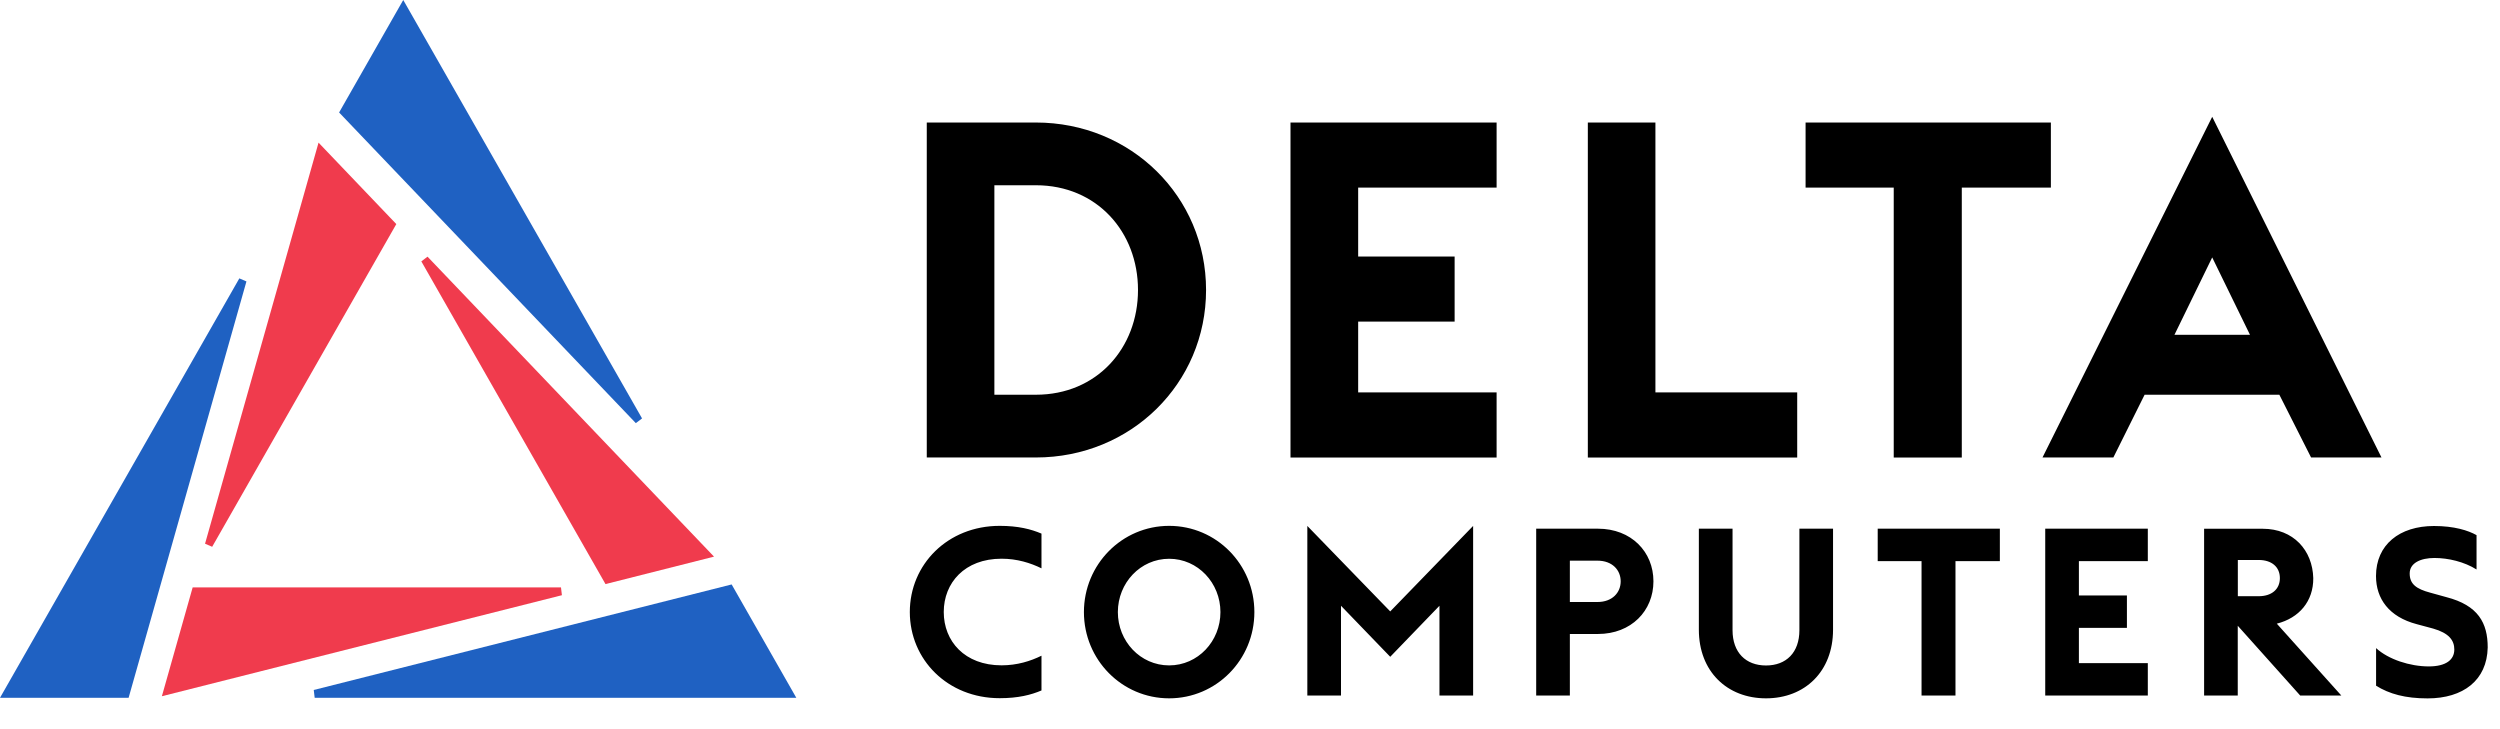
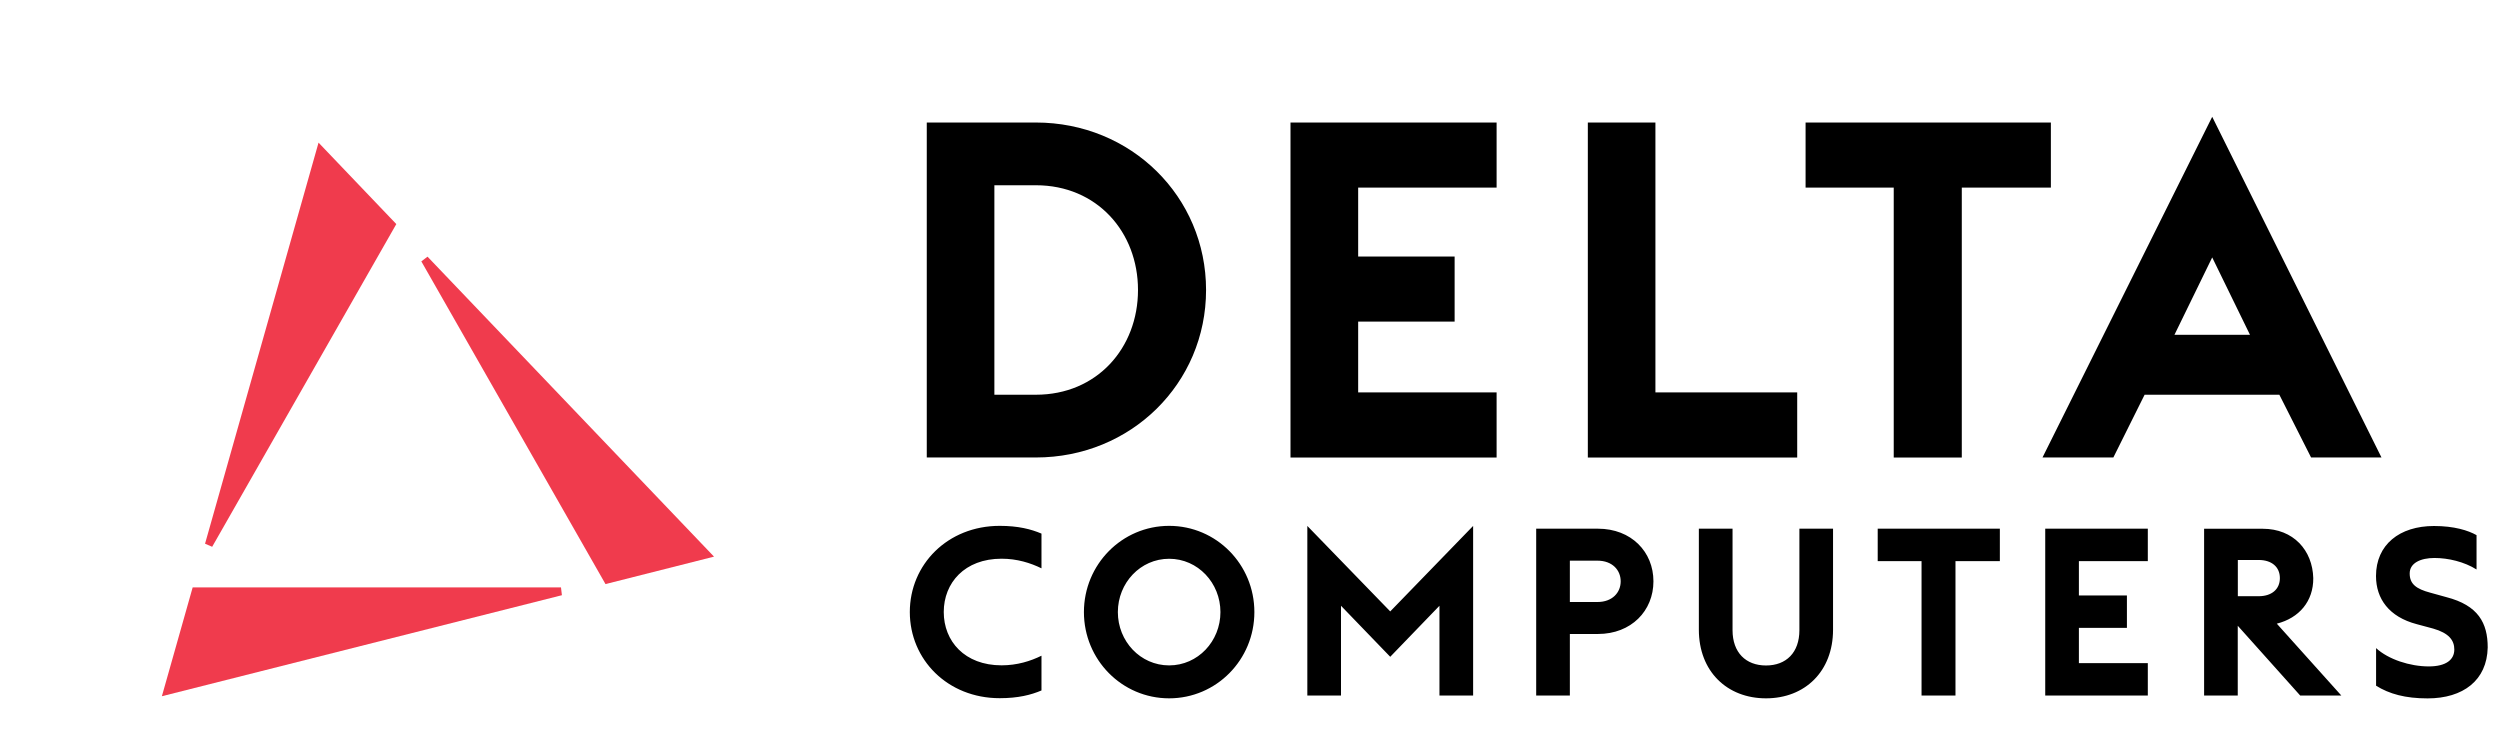
<svg xmlns="http://www.w3.org/2000/svg" width="120" height="35" viewBox="0 0 120 35" fill="none">
-   <path d="M11.487 13.364L0 33.494H6.173L11.829 13.509C11.624 13.422 11.688 13.451 11.487 13.361M35.119 28.053L15.06 33.119C15.086 33.342 15.08 33.271 15.105 33.494H38.223L35.119 28.053ZM30.817 20.081L19.356 0L16.277 5.399L30.52 20.311C30.696 20.175 30.641 20.217 30.817 20.085" fill="#1F61C2" />
  <path d="M34.275 26.721L20.521 12.32C20.346 12.456 20.4 12.414 20.224 12.546L29.064 28.036L34.275 26.718V26.721ZM9.248 28.195L7.77 33.419L26.972 28.57C26.946 28.347 26.953 28.418 26.927 28.195H9.248ZM19.023 10.756L15.29 6.847L9.842 26.098C10.046 26.185 9.979 26.156 10.184 26.246L19.023 10.756Z" fill="#F03B4D" />
  <path d="M44.485 5.881H49.722C54.289 5.881 57.891 9.435 57.891 13.92C57.891 18.404 54.286 21.959 49.722 21.959H44.485V5.881ZM49.722 18.947C52.654 18.947 54.624 16.705 54.624 13.92C54.624 11.134 52.654 8.892 49.722 8.892H47.73V18.947H49.722ZM61.944 5.881H71.837V9.005H65.192V12.314H69.822V15.438H65.192V18.834H71.837V21.962H61.944V5.881ZM76.216 5.881H79.46V18.834H86.266V21.962H76.216V5.881ZM90.899 9.005H86.668V5.881H98.442V9.005H94.166V21.962H90.899V9.005ZM102.941 18.947L101.441 21.959H98.04L106.186 5.606L114.311 21.959H110.932L109.409 18.947H102.939H102.941ZM106.186 12.356L104.373 16.072H108L106.186 12.356ZM43.671 29.38C43.671 27.093 45.488 25.241 47.985 25.241C48.876 25.241 49.489 25.4 49.991 25.613V27.28C49.467 27.022 48.822 26.818 48.075 26.818C46.302 26.818 45.3 27.978 45.3 29.377C45.3 30.776 46.302 31.936 48.075 31.936C48.822 31.936 49.467 31.733 49.991 31.474V33.142C49.489 33.355 48.876 33.513 47.985 33.513C45.488 33.513 43.671 31.665 43.671 29.374M52.028 29.38C52.028 27.093 53.855 25.241 56.119 25.241C58.383 25.241 60.21 27.09 60.21 29.38C60.21 31.671 58.383 33.52 56.119 33.52C53.855 33.52 52.028 31.671 52.028 29.38ZM58.581 29.38C58.581 27.981 57.499 26.821 56.119 26.821C54.739 26.821 53.657 27.981 53.657 29.38C53.657 30.779 54.736 31.939 56.119 31.939C57.502 31.939 58.581 30.779 58.581 29.38ZM62.752 25.245L66.731 29.348L70.71 25.245V33.384H69.094V29.077L66.731 31.526L64.368 29.077V33.384H62.752V25.245ZM76.701 30.431H75.353V33.384H73.737V25.377H76.701C78.307 25.377 79.365 26.492 79.365 27.904C79.365 29.316 78.304 30.431 76.701 30.431ZM76.679 26.912H75.353V28.896H76.679C77.391 28.896 77.793 28.444 77.793 27.904C77.793 27.364 77.391 26.912 76.679 26.912ZM81.545 30.227V25.377H83.162V30.25C83.162 31.319 83.797 31.943 84.768 31.943C85.739 31.943 86.371 31.323 86.371 30.25V25.377H87.986V30.227C87.986 32.224 86.639 33.52 84.768 33.52C82.896 33.52 81.545 32.224 81.545 30.227ZM92.234 26.935H90.13V25.377H95.993V26.935H93.863V33.384H92.234V26.935ZM98.171 25.377H103.095V26.935H99.787V28.582H102.092V30.137H99.787V31.83H103.095V33.384H98.171V25.377ZM105.8 25.38H108.607C110.088 25.38 111.002 26.417 111.037 27.749C111.046 28.863 110.357 29.665 109.287 29.936L112.385 33.387H110.411L107.412 30.036V33.387H105.797V25.38H105.8ZM108.419 28.618C109.032 28.618 109.434 28.291 109.434 27.749C109.434 27.206 109.032 26.879 108.419 26.879H107.416V28.618H108.419ZM114.052 32.912V31.109C114.642 31.652 115.678 31.988 116.581 31.988C117.418 31.988 117.807 31.662 117.807 31.177C117.807 30.738 117.552 30.389 116.792 30.172L116 29.959C114.675 29.61 114.048 28.741 114.048 27.649C114.048 26.149 115.173 25.248 116.833 25.248C117.804 25.248 118.472 25.461 118.874 25.687V27.335C118.283 26.964 117.514 26.783 116.855 26.783C116.198 26.783 115.665 27.019 115.665 27.526C115.665 28.033 115.977 28.269 116.658 28.45L117.427 28.663C118.954 29.057 119.41 29.904 119.41 31.077C119.379 32.657 118.229 33.523 116.524 33.523C115.454 33.523 114.684 33.31 114.048 32.912" fill="black" />
</svg>